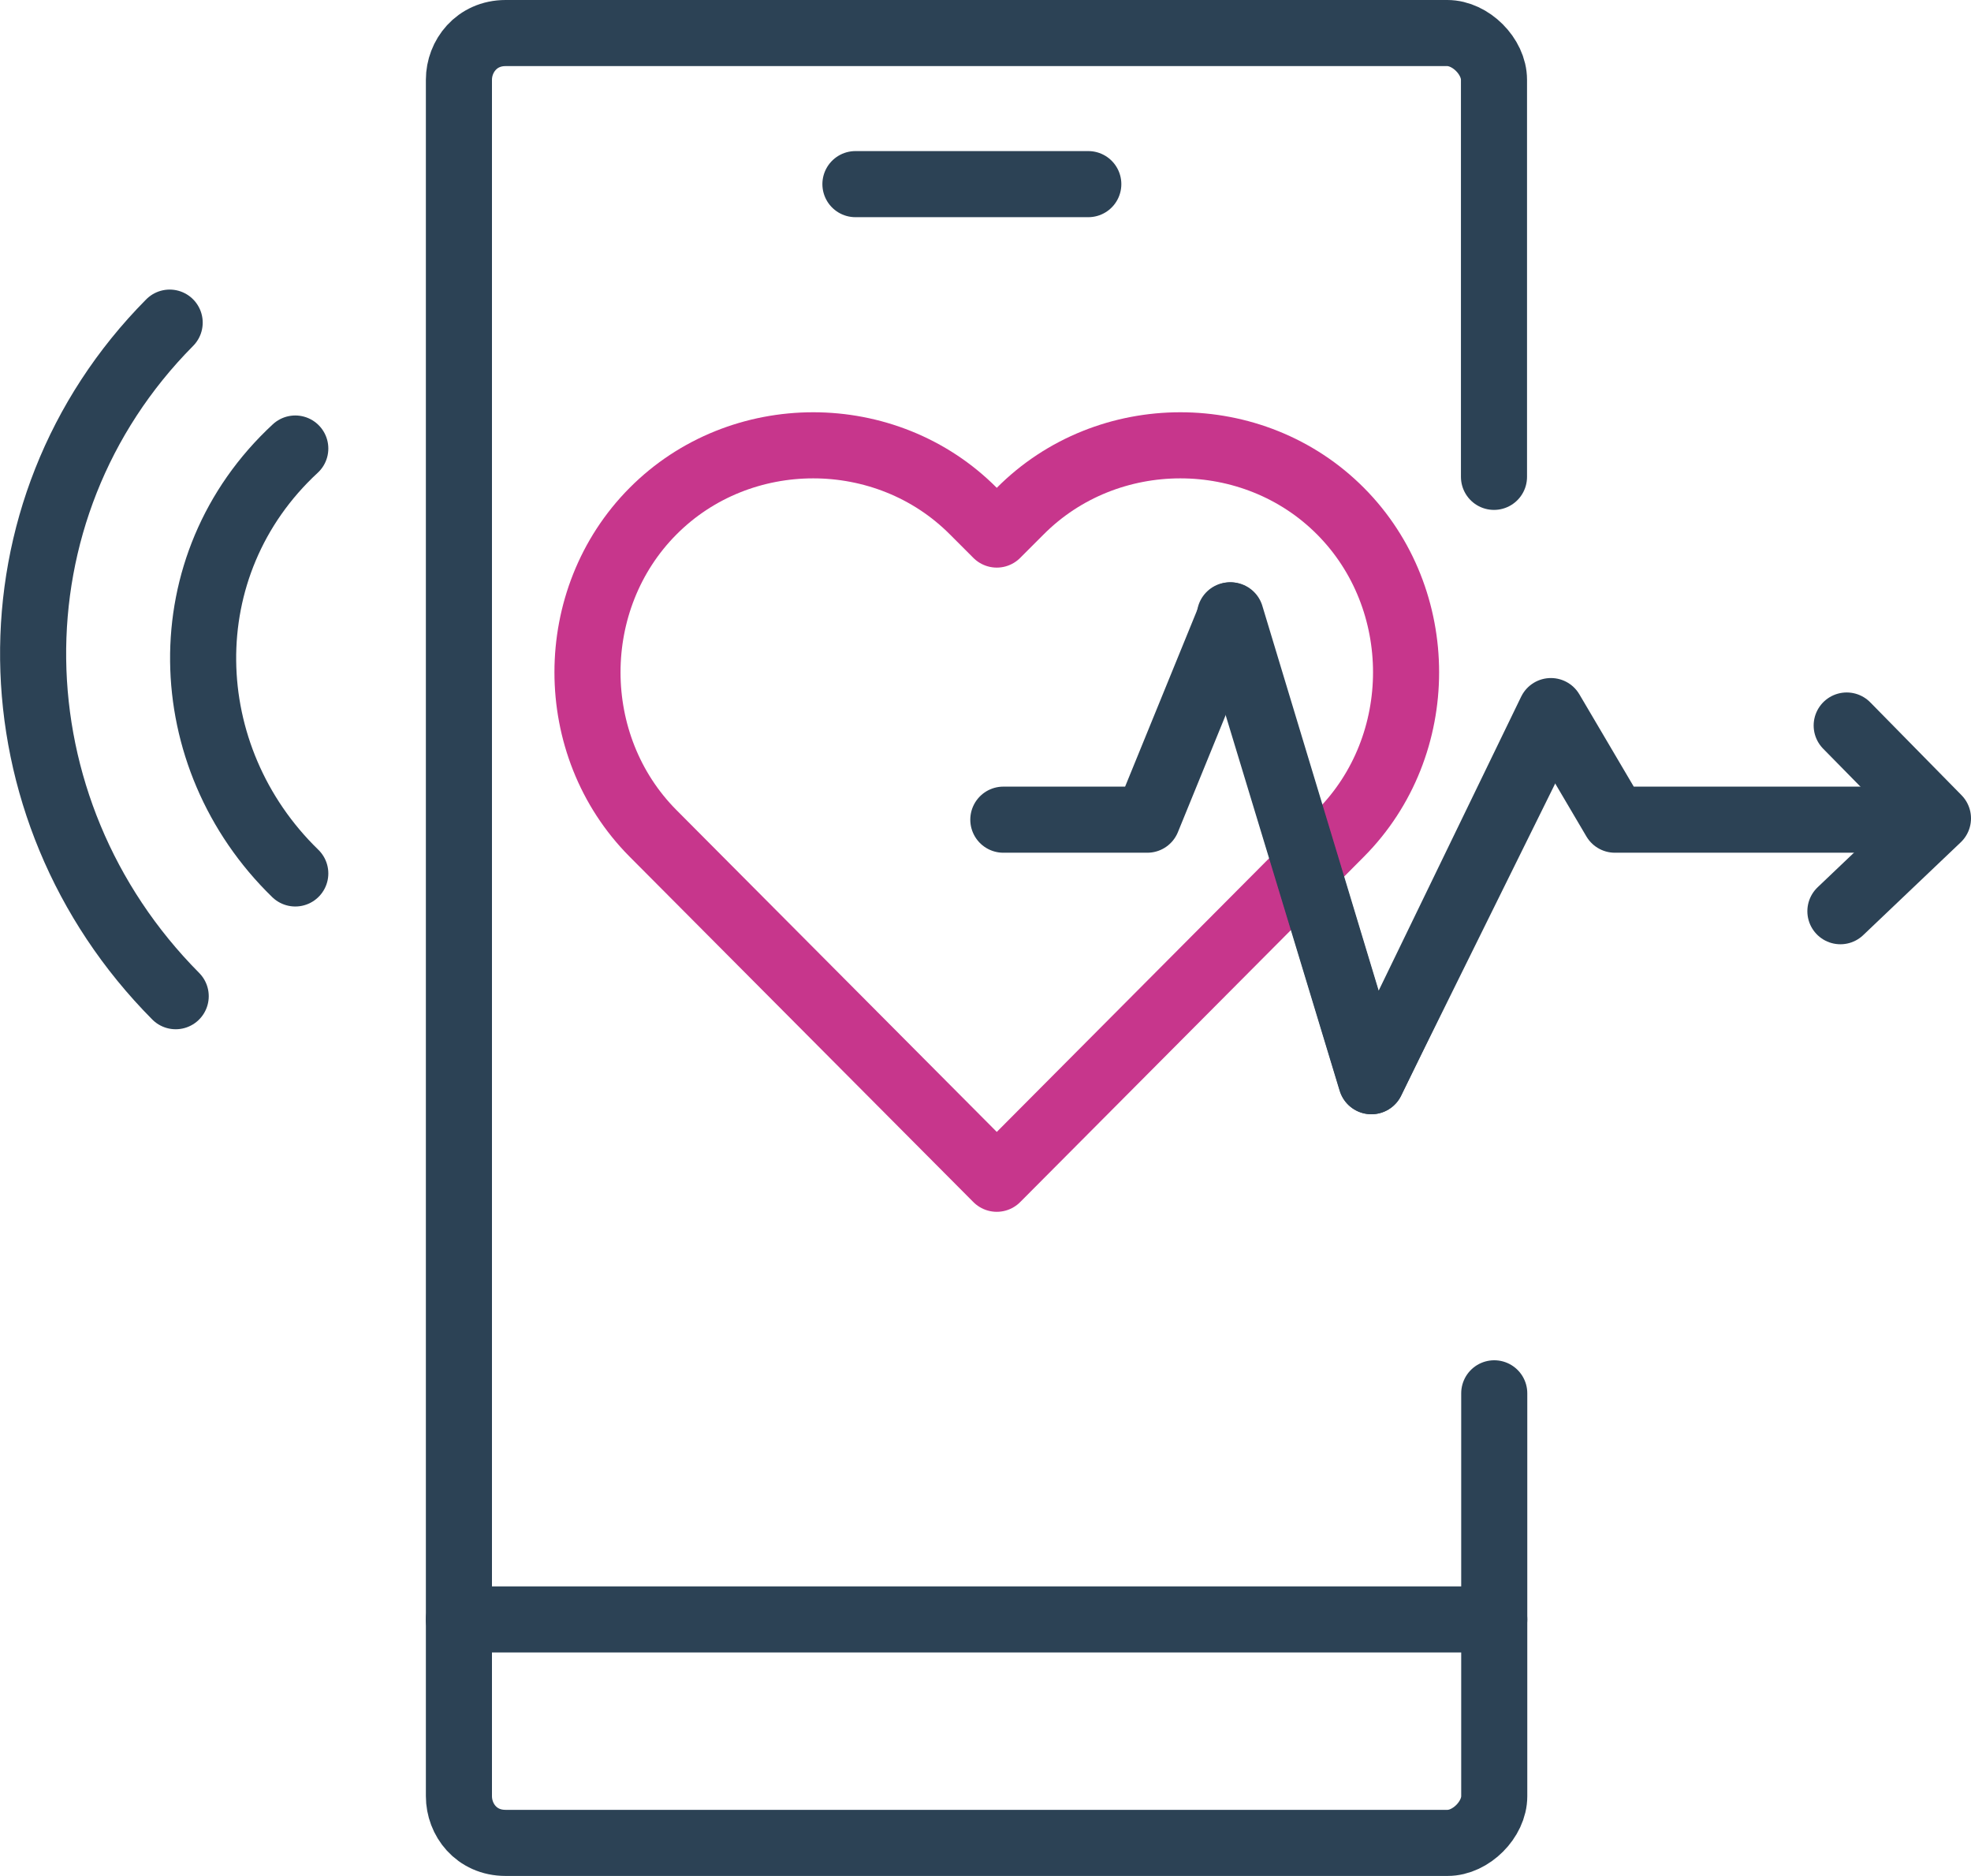
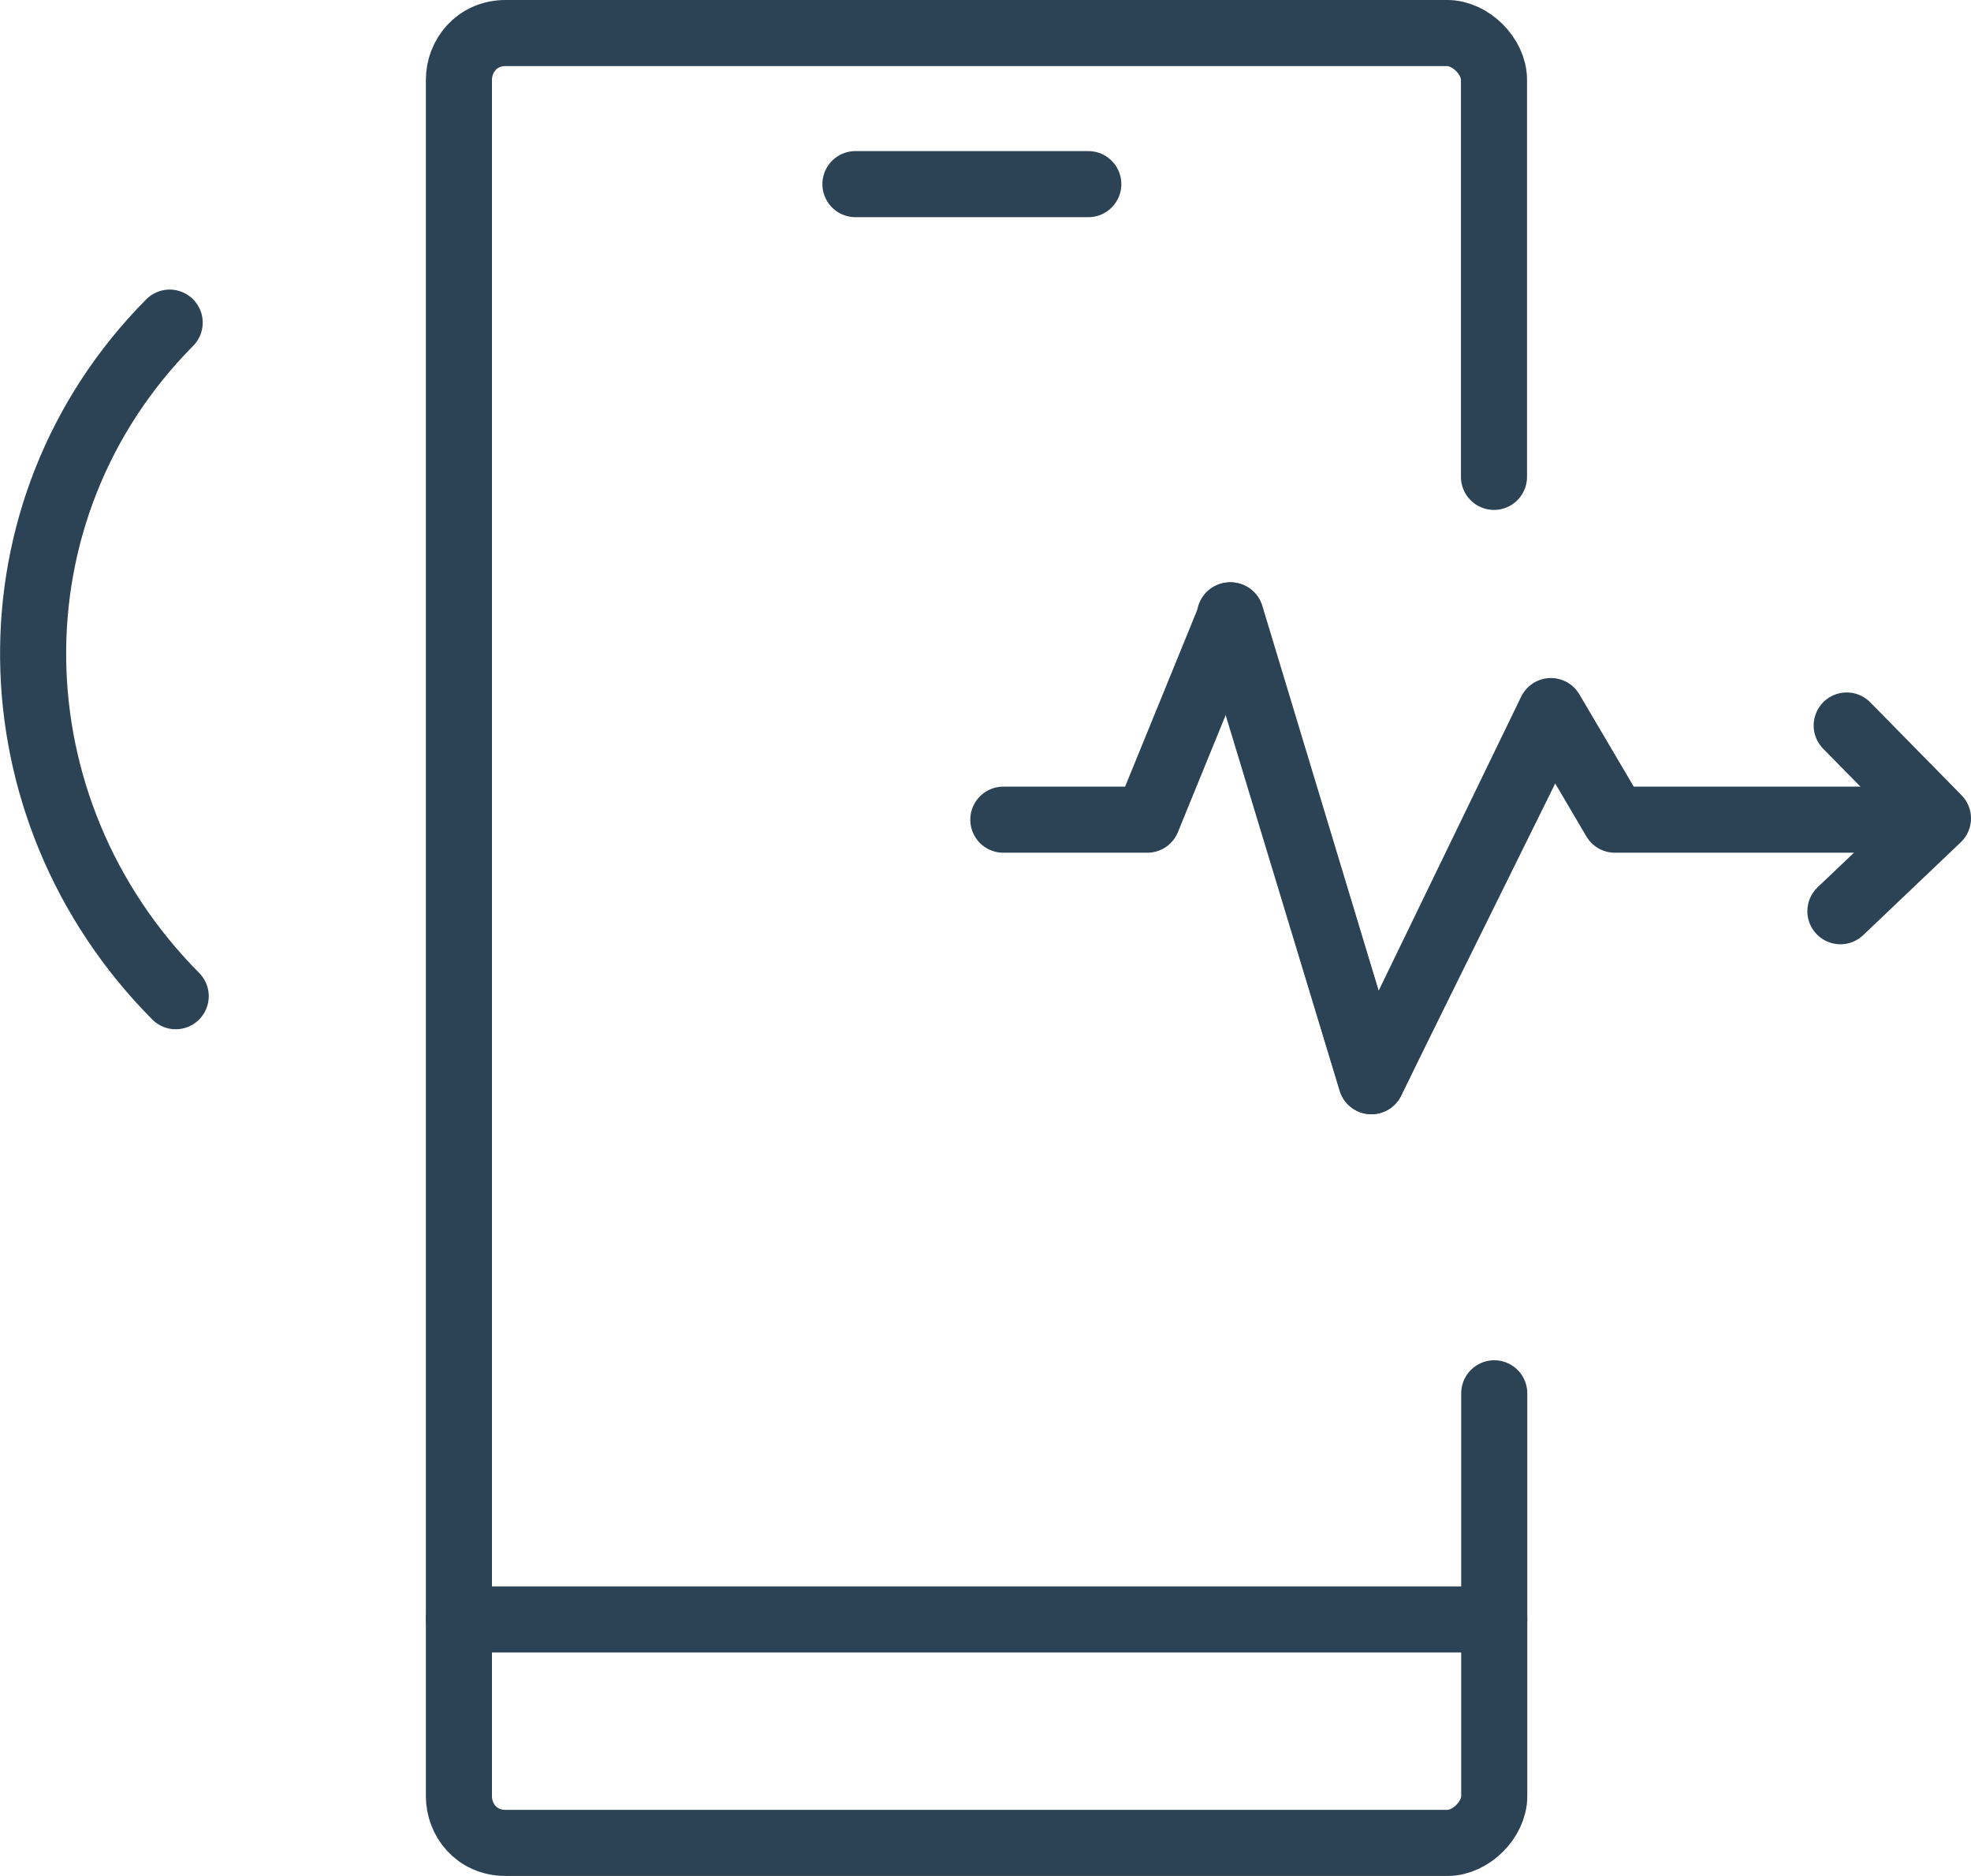
<svg xmlns="http://www.w3.org/2000/svg" data-name="Ebene 1" id="Ebene_1" viewBox="0 0 75.16 71.52">
  <defs>
    <style>
      .cls-1 {
        stroke: #c7368c;
      }

      .cls-1, .cls-2 {
        stroke-linejoin: round;
      }

      .cls-1, .cls-2, .cls-3 {
        fill: none;
        stroke-linecap: round;
        stroke-width: 2.52px;
      }

      .cls-2, .cls-3 {
        stroke: #2c4255;
      }

      .cls-3 {
        stroke-miterlimit: 8;
      }
    </style>
  </defs>
  <path class="cls-3" d="m56.98,53.12v15.36c0,.89-.89,1.78-1.78,1.78H19.28c-1.12,0-1.78-.89-1.78-1.78V3.04c0-.89.67-1.78,1.78-1.78h35.91c.89,0,1.78.89,1.78,1.78v15.14" />
  <line class="cls-3" x1="56.98" x2="17.5" y1="61.74" y2="61.74" />
  <line class="cls-3" x1="41.5" x2="32.62" y1="7.02" y2="7.02" />
-   <path class="cls-1" d="m51.12,31.77c3.33-3.35,3.33-8.93,0-12.28h0c-3.33-3.35-8.89-3.35-12.22,0l-.89.89-.89-.89c-3.33-3.35-8.89-3.35-12.22,0h0c-3.33,3.35-3.33,8.93,0,12.28l13.11,13.17,13.11-13.17h0Z" />
  <polyline class="cls-2" points="70.42 27.66 73.9 31.2 70.18 34.74" />
  <polyline class="cls-2" points="46.9 23.46 52.29 41.22 58.3 29.06" />
  <polyline class="cls-2" points="38.26 31.25 43.75 31.25 46.93 23.46 52.3 41.22 59.14 27.11 61.58 31.25 72.58 31.25" />
-   <path class="cls-3" d="m11.26,33.3c-4.57-4.44-4.8-11.76,0-16.2" />
  <path class="cls-3" d="m6.7,37.98C-.4,30.83-.62,19.45,6.47,12.3" />
</svg>